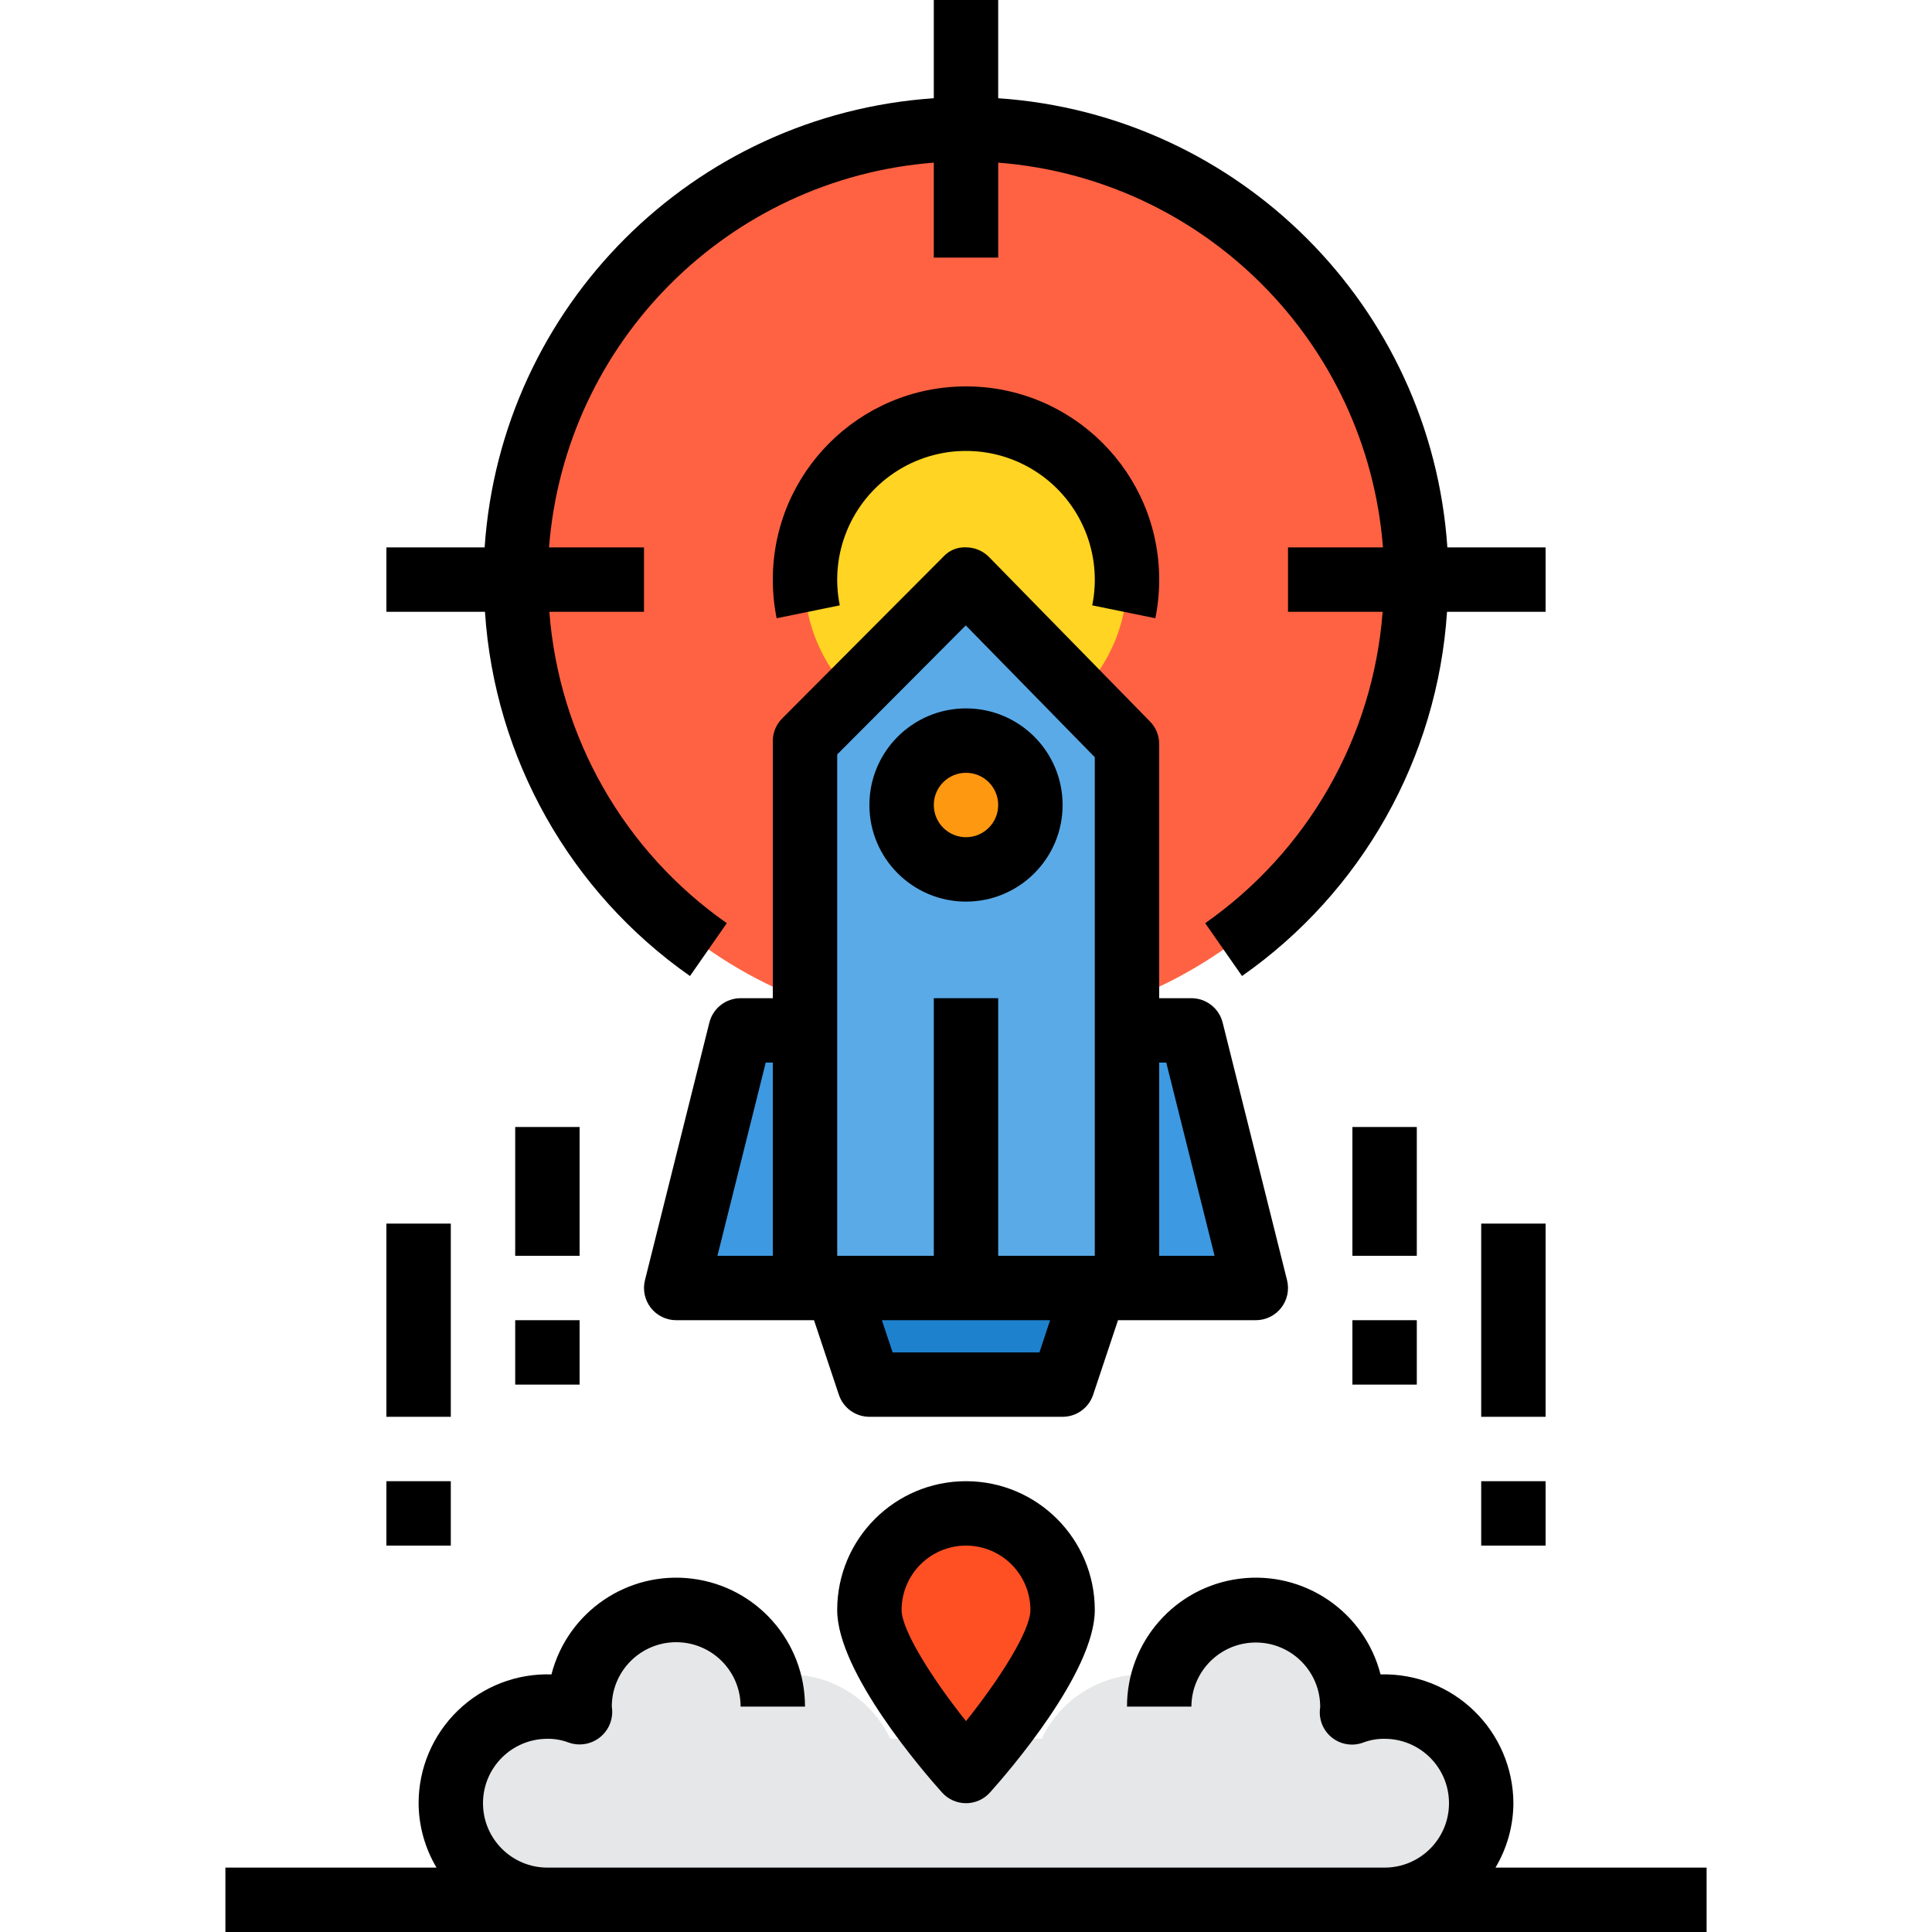
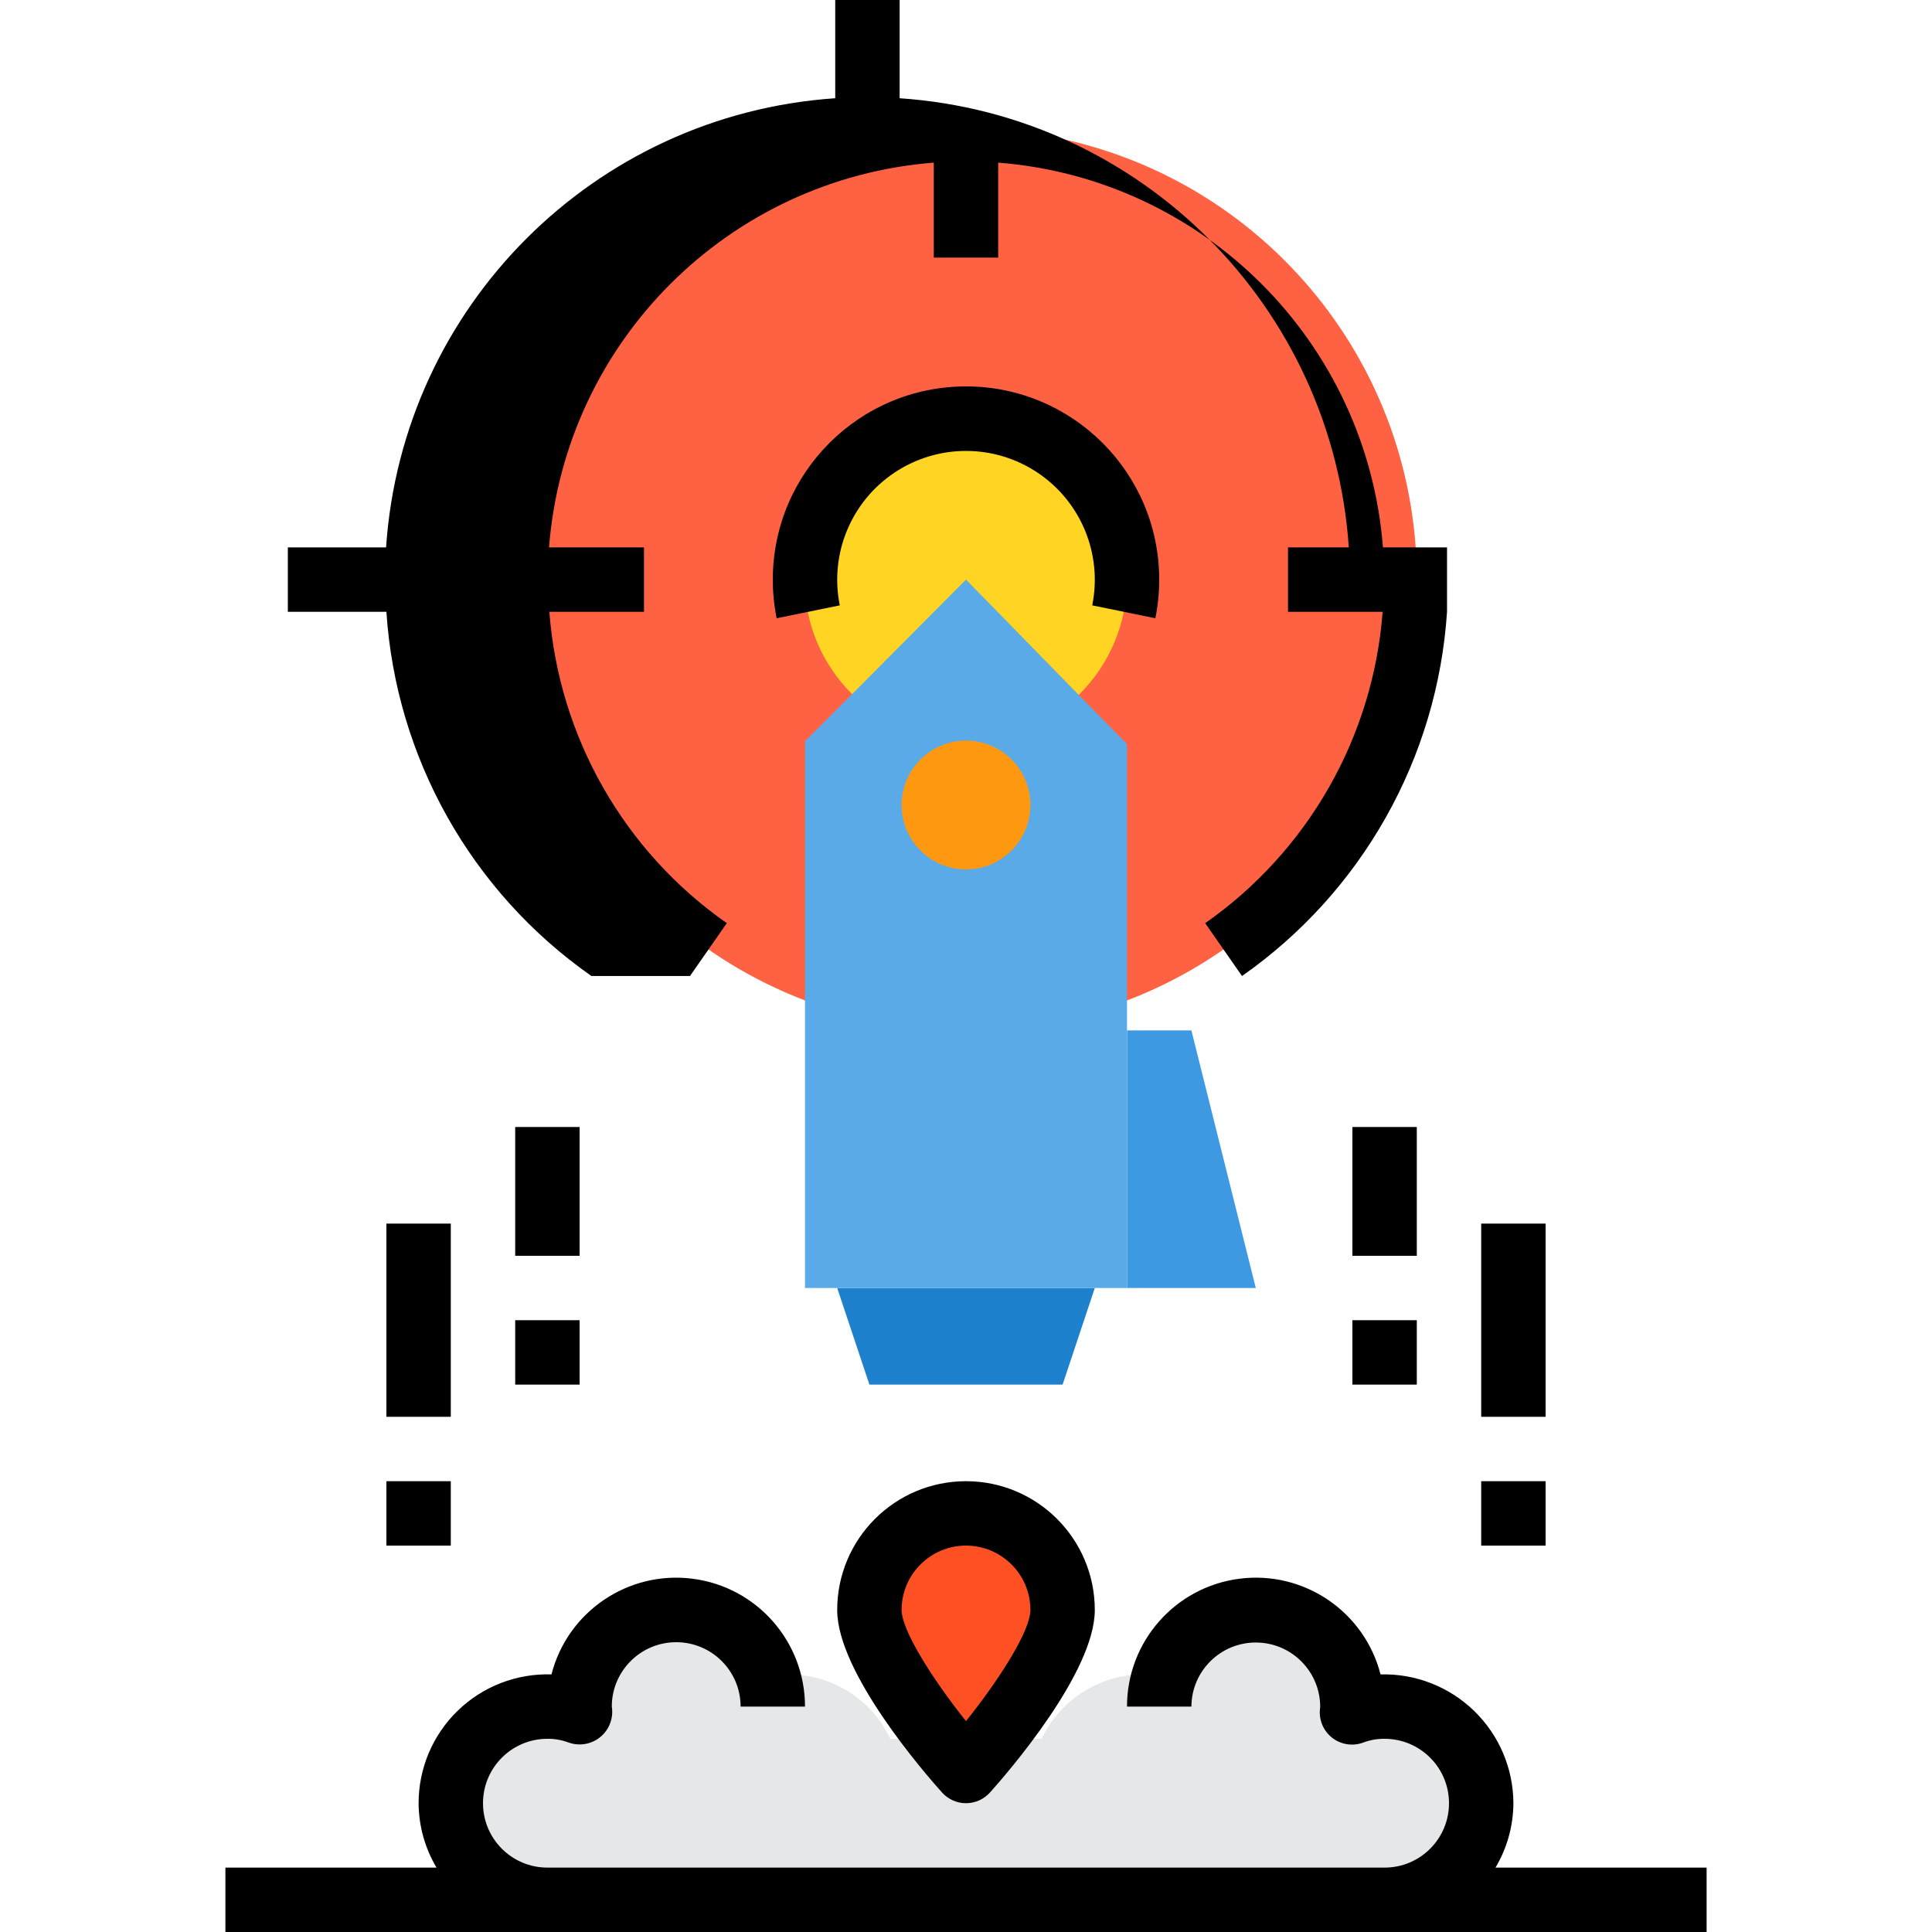
<svg xmlns="http://www.w3.org/2000/svg" height="480pt" viewBox="-56 0 480 480" width="480pt">
  <path d="m288 424c-2.785.023-5.543.539-8.152 1.52 0-.512.152-1 .152-1.52.027-11.781-8.523-21.832-20.156-23.691-11.637-1.859-22.891 5.023-26.539 16.227-1.746-.344-3.523-.523-5.305-.535-10.785.02-20.594 6.25-25.199 16h-37.602c-4.605-9.75-14.414-15.98-25.199-16-1.781.012-3.559.191-5.305.535-3.648-11.203-14.902-18.086-26.539-16.227-11.633 1.859-20.184 11.91-20.156 23.691 0 .52.121 1.008.152 1.52-2.609-.98-5.367-1.496-8.152-1.52-13.254 0-24 10.746-24 24s10.746 24 24 24h208c13.254 0 24-10.746 24-24s-10.746-24-24-24zm0 0" fill="#e6e7e8" />
  <path d="m296 144c-.004 46.41-28.645 88.004-72 104.559-25.742 9.922-54.258 9.922-80 0-52.871-20.215-82.348-76.699-68.691-131.629 13.652-54.934 66.145-91.043 122.328-84.148 56.18 6.891 98.391 54.617 98.363 111.219zm0 0" fill="#ff6243" />
  <path d="m184 104c-22.137-.031-40.102 17.902-40.113 40.039-.008 22.137 17.938 40.082 40.074 40.074 22.137-.012 40.07-17.977 40.039-40.113 0-22.09-17.91-40-40-40zm0 0" fill="#ffd422" />
  <path d="m216 320-8 24h-48l-8-24zm0 0" fill="#1e81ce" />
  <path d="m240 256 16 64h-32v-64zm0 0" fill="#3d9ae2" />
-   <path d="m144 256v64h-32l16-64zm0 0" fill="#3d9ae2" />
  <path d="m224 184.879v135.121h-80v-135.84l11.762-11.762 28.238-28.398 28 28.641zm0 0" fill="#5aaae7" />
  <path d="m200 200c0 8.836-7.164 16-16 16s-16-7.164-16-16 7.164-16 16-16 16 7.164 16 16zm0 0" fill="#ff9811" />
  <path d="m184 376c13.254 0 24 10.746 24 24 0 13.281-24 40-24 40s-24-26.719-24-40c0-13.254 10.746-24 24-24zm0 0" fill="#ff5023" />
-   <path d="m224 328h32c2.465 0 4.789-1.137 6.309-3.078 1.516-1.941 2.051-4.477 1.453-6.867l-16-64c-.895-3.559-4.094-6.055-7.762-6.055h-8v-63.145c0-2.094-.816-4.102-2.281-5.598l-40-40.867c-1.496-1.527-3.539-2.391-5.68-2.398-2.16-.121-4.258.742-5.703 2.352l-40 40.137c-1.5 1.496-2.34 3.527-2.336 5.648v63.871h-8c-3.668 0-6.867 2.496-7.762 6.055l-16 64c-.598 2.391-.062 4.926 1.453 6.867 1.52 1.941 3.844 3.078 6.309 3.078h34.238l6.176 18.527c1.09 3.266 4.145 5.469 7.586 5.473h48c3.441-.004 6.496-2.207 7.586-5.473l6.176-18.527zm9.754-64 12 48h-13.754v-48zm-81.754-76.559 31.945-32.059 32.055 32.746v123.871h-24v-64h-16v64h-24zm-17.754 76.559h1.754v48h-13.754zm68 72h-36.477l-2.664-8h41.789zm0 0" />
-   <path d="m184 224c13.254 0 24-10.746 24-24s-10.746-24-24-24-24 10.746-24 24 10.746 24 24 24zm0-32c4.418 0 8 3.582 8 8s-3.582 8-8 8-8-3.582-8-8 3.582-8 8-8zm0 0" />
  <path d="m184 368c-17.672 0-32 14.328-32 32 0 15.527 21.695 40.496 26.047 45.344 1.52 1.691 3.684 2.656 5.953 2.656s4.434-.965 5.953-2.656c4.352-4.848 26.047-29.816 26.047-45.344 0-17.672-14.328-32-32-32zm0 59.609c-8.504-10.656-16-22.648-16-27.609 0-8.836 7.164-16 16-16s16 7.164 16 16c0 5.098-7.512 17-16 27.609zm0 0" />
  <path d="m280 280h16v32h-16zm0 0" />
  <path d="m280 328h16v16h-16zm0 0" />
  <path d="m312 304h16v48h-16zm0 0" />
  <path d="m312 368h16v16h-16zm0 0" />
  <path d="m72 280h16v32h-16zm0 0" />
  <path d="m72 328h16v16h-16zm0 0" />
  <path d="m40 304h16v48h-16zm0 0" />
  <path d="m40 368h16v16h-16zm0 0" />
  <path d="m315.551 464c2.879-4.844 4.418-10.367 4.449-16-.035-8.652-3.559-16.926-9.77-22.945-6.211-6.023-14.59-9.289-23.238-9.055-4.016-15.617-19.027-25.809-35.023-23.777-16 2.031-27.984 15.652-27.969 31.777h16c.043-8.836 7.242-15.965 16.078-15.922 8.84.047 15.965 7.246 15.922 16.082-.457 2.832.633 5.691 2.863 7.496s5.254 2.277 7.93 1.238c1.664-.617 3.43-.918 5.207-.895 8.836 0 16 7.164 16 16s-7.164 16-16 16h-208c-8.836 0-16-7.164-16-16s7.164-16 16-16c1.77-.023 3.527.281 5.184.895 2.703 1.004 5.738.492 7.965-1.34 2.227-1.832 3.312-4.707 2.852-7.555 0-8.836 7.164-16 16-16s16 7.164 16 16h16c.016-16.125-11.969-29.746-27.969-31.777-15.996-2.031-31.008 8.16-35.023 23.777-8.66-.273-17.062 2.977-23.281 9.008-6.223 6.031-9.73 14.328-9.727 22.992.031 5.633 1.57 11.156 4.449 16h-52.449v16h368v-16zm0 0" />
-   <path d="m115.426 242.488 9.148-13.129c-25.543-17.875-41.727-46.27-44.086-77.359h23.512v-16h-23.594c3.988-51.051 44.543-91.605 95.594-95.594v23.594h16v-23.594c51.051 3.988 91.605 44.543 95.594 95.594h-23.594v16h23.512c-2.359 31.09-18.543 59.484-44.086 77.359l9.148 13.129c29.82-20.879 48.555-54.164 50.938-90.488h24.488v-16h-24.406c-4.066-59.867-51.727-107.527-111.594-111.594v-24.406h-16v24.406c-59.867 4.066-107.527 51.727-111.594 111.594h-24.406v16h24.488c2.383 36.324 21.117 69.609 50.938 90.488zm0 0" />
+   <path d="m115.426 242.488 9.148-13.129c-25.543-17.875-41.727-46.27-44.086-77.359h23.512v-16h-23.594c3.988-51.051 44.543-91.605 95.594-95.594v23.594h16v-23.594c51.051 3.988 91.605 44.543 95.594 95.594h-23.594v16h23.512c-2.359 31.09-18.543 59.484-44.086 77.359l9.148 13.129c29.82-20.879 48.555-54.164 50.938-90.488v-16h-24.406c-4.066-59.867-51.727-107.527-111.594-111.594v-24.406h-16v24.406c-59.867 4.066-107.527 51.727-111.594 111.594h-24.406v16h24.488c2.383 36.324 21.117 69.609 50.938 90.488zm0 0" />
  <path d="m231.047 153.602c.637-3.16.957-6.379.953-9.602 0-26.508-21.492-48-48-48s-48 21.492-48 48c-.004 3.223.316 6.441.953 9.602l15.688-3.203c-2.582-12.711 2.77-25.727 13.547-32.949 10.777-7.223 24.848-7.223 35.625 0 10.777 7.223 16.129 20.238 13.547 32.949zm0 0" />
</svg>